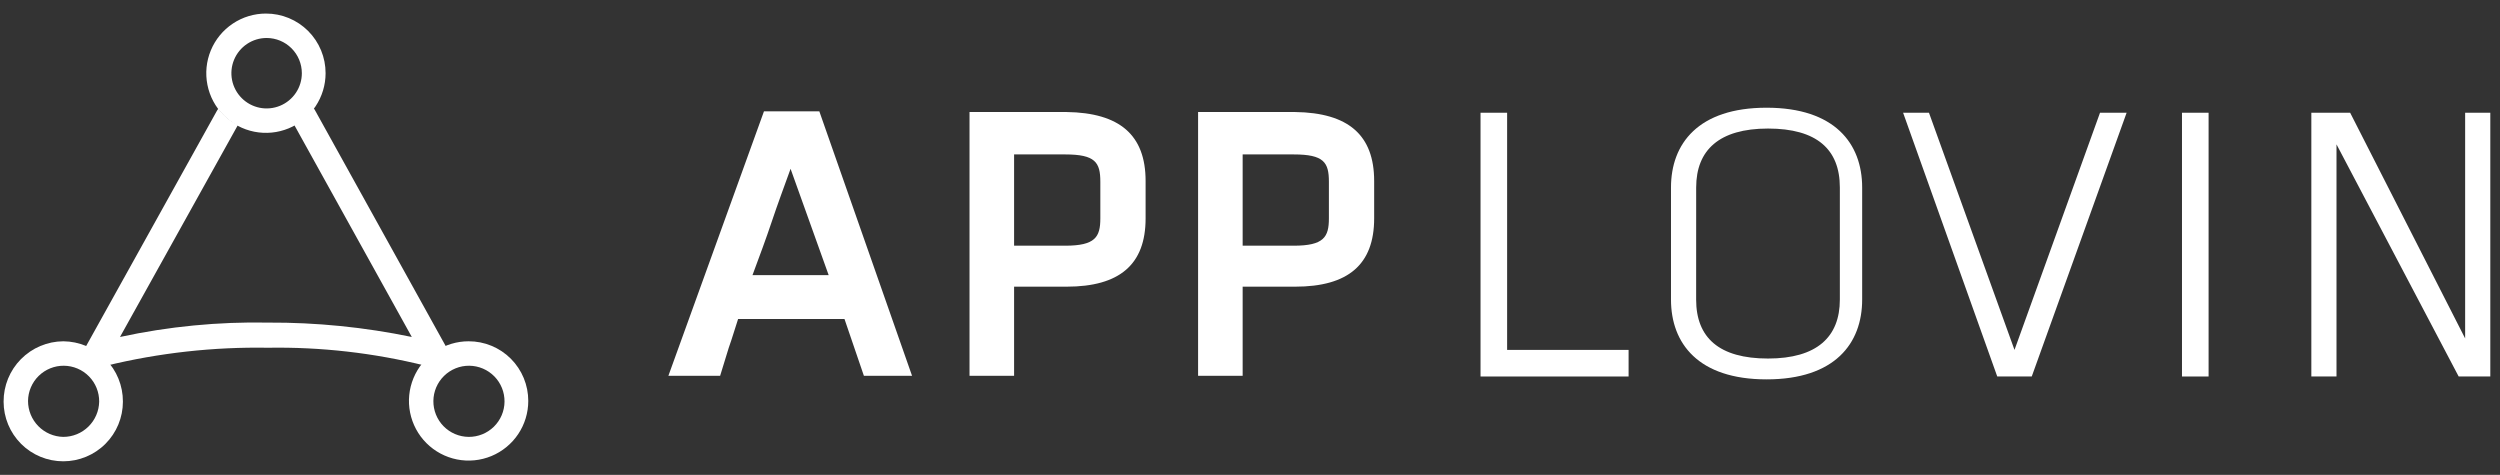
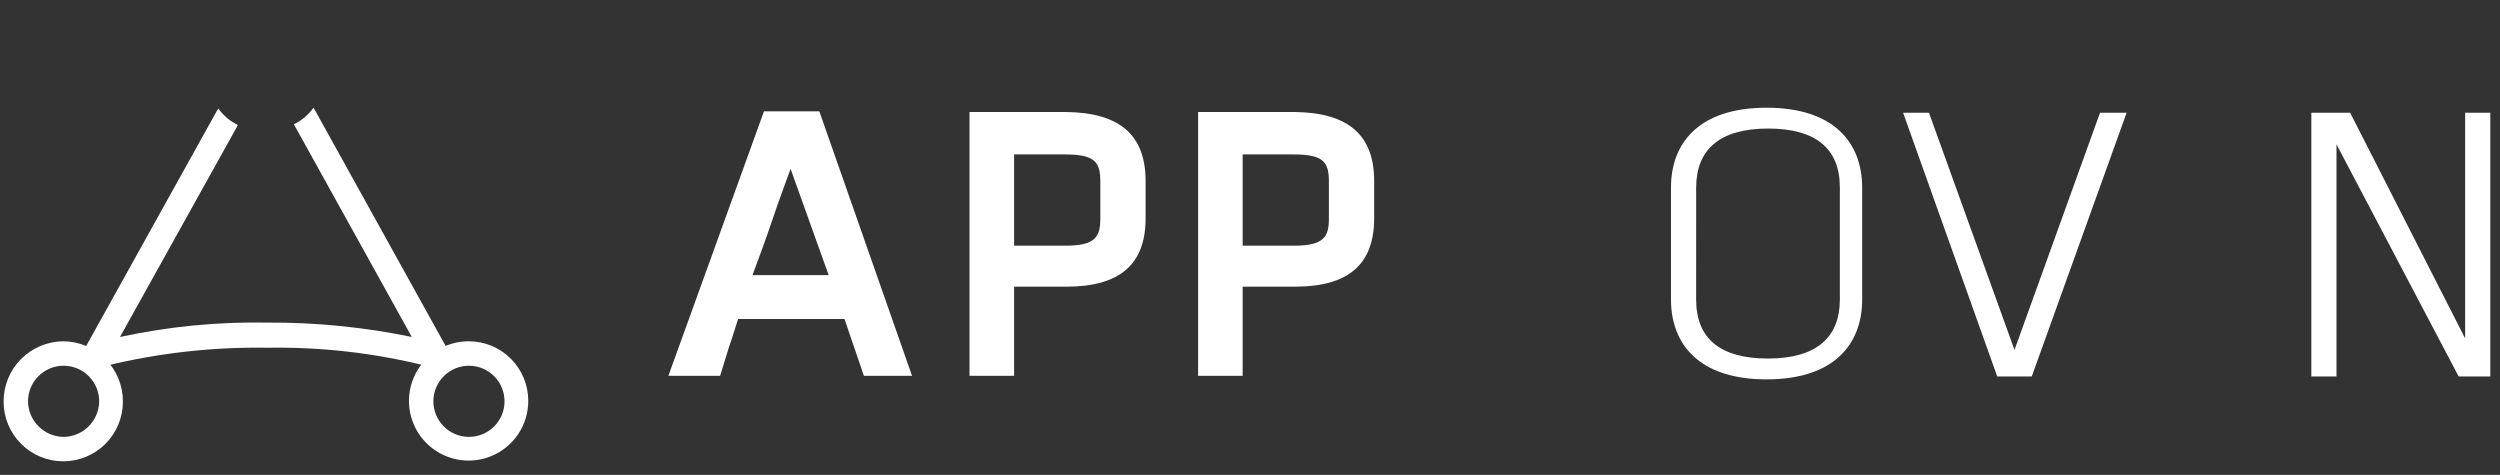
<svg xmlns="http://www.w3.org/2000/svg" width="179" height="34" viewBox="0 0 179 34" fill="none">
  <rect x="0" y="0" width="179" height="34" fill="#333333" stroke="none" />
  <g id="logo-layer">
    <g id="Logo Main">
      <path id="Vector" d="M61.854 26.905L60.465 22.84H52.848C52.642 23.458 52.437 24.176 52.179 24.899L51.562 26.905H47.857L54.701 7.969H58.663L65.302 26.905H61.854ZM56.605 12.086C56.142 13.371 55.679 14.608 55.267 15.842C54.855 17.076 54.393 18.315 53.878 19.7H59.333L56.605 12.086Z" fill="white" />
      <path id="Vector_2" d="M76.365 8.02H69.418V26.905H72.609V20.526H76.365C80.173 20.526 82.025 18.93 82.025 15.637V12.961C82.025 9.668 80.173 8.072 76.365 8.021M72.609 11.057H76.262C78.423 11.057 78.784 11.623 78.784 13.012V15.637C78.784 16.972 78.424 17.592 76.262 17.592H72.609V11.057Z" fill="white" />
      <path id="Vector_3" d="M92.73 8.02H85.783V26.905H88.974V20.526H92.73C96.538 20.526 98.39 18.93 98.39 15.637V12.961C98.39 9.668 96.538 8.072 92.73 8.021M88.974 11.057H92.627C94.788 11.057 95.149 11.623 95.149 13.012V15.637C95.149 16.972 94.789 17.592 92.627 17.592H88.974V11.057Z" fill="white" />
-       <path id="Vector_4" d="M107.91 25.053H116.607V26.957H106.006V8.072H107.91V25.053Z" fill="white" />
      <path id="Vector_5" d="M133.331 21.451C133.331 24.59 131.375 27.163 126.486 27.163C121.598 27.163 119.643 24.592 119.643 21.451V13.424C119.643 10.285 121.598 7.712 126.486 7.712C131.375 7.712 133.331 10.284 133.331 13.424V21.451ZM121.444 21.451C121.444 24.179 123.09 25.671 126.59 25.671C130.089 25.671 131.733 24.127 131.733 21.451V13.424C131.733 10.697 130.087 9.204 126.59 9.204C123.093 9.204 121.446 10.748 121.446 13.424L121.444 21.451Z" fill="white" />
      <path id="Vector_6" d="M136.262 8.072H138.114L144.238 25.053L150.361 8.072H152.266L145.473 26.957H143.003L136.262 8.072Z" fill="white" />
-       <path id="Vector_7" d="M158.135 8.072H156.23V26.957H158.135V8.072Z" fill="white" />
+       <path id="Vector_7" d="M158.135 8.072V26.957H158.135V8.072Z" fill="white" />
      <path id="Vector_8" d="M167.293 10.336V26.957H165.492V8.072H168.271L176.504 24.23V8.072H178.306V26.957H176.041L167.293 10.336Z" fill="white" />
      <path id="Vector_9" d="M33.552 24.436C32.708 24.436 31.882 24.686 31.18 25.156C30.477 25.625 29.93 26.292 29.606 27.072C29.283 27.853 29.198 28.712 29.363 29.54C29.528 30.369 29.935 31.13 30.532 31.727C31.13 32.324 31.891 32.731 32.719 32.896C33.548 33.061 34.406 32.976 35.187 32.653C35.967 32.33 36.634 31.782 37.104 31.08C37.573 30.378 37.824 29.552 37.824 28.707C37.825 28.146 37.715 27.59 37.501 27.071C37.287 26.552 36.972 26.081 36.576 25.684C36.179 25.287 35.707 24.972 35.188 24.758C34.67 24.544 34.114 24.434 33.552 24.436ZM36.124 28.758C36.121 29.093 36.052 29.423 35.921 29.731C35.79 30.039 35.599 30.318 35.361 30.552C35.122 30.786 34.839 30.971 34.529 31.096C34.219 31.221 33.887 31.284 33.552 31.281C33.218 31.277 32.887 31.208 32.58 31.077C32.272 30.946 31.993 30.756 31.759 30.517C31.524 30.278 31.34 29.996 31.215 29.686C31.09 29.375 31.027 29.043 31.03 28.709C31.033 28.374 31.102 28.044 31.233 27.736C31.364 27.428 31.555 27.149 31.794 26.915C32.032 26.681 32.315 26.496 32.625 26.371C32.935 26.246 33.267 26.183 33.602 26.187C33.936 26.19 34.267 26.259 34.575 26.39C34.883 26.521 35.161 26.711 35.396 26.95C35.63 27.189 35.815 27.471 35.94 27.782C36.065 28.092 36.127 28.424 36.124 28.758Z" fill="white" />
      <path id="Vector_10" d="M4.529 24.436C3.39 24.444 2.301 24.904 1.5 25.714C0.699 26.524 0.253 27.619 0.258 28.758C0.258 29.891 0.708 30.977 1.509 31.779C2.31 32.58 3.396 33.029 4.529 33.029C5.662 33.029 6.748 32.58 7.549 31.779C8.35 30.977 8.8 29.891 8.8 28.758C8.805 27.619 8.359 26.524 7.558 25.714C6.757 24.904 5.668 24.444 4.529 24.436ZM7.101 28.758C7.088 29.432 6.811 30.073 6.33 30.545C5.849 31.017 5.203 31.281 4.529 31.281C3.856 31.268 3.214 30.991 2.742 30.51C2.271 30.029 2.007 29.383 2.007 28.709C2.01 28.374 2.079 28.044 2.21 27.736C2.341 27.428 2.531 27.149 2.77 26.915C3.009 26.681 3.292 26.496 3.602 26.371C3.912 26.246 4.244 26.183 4.578 26.187C4.913 26.19 5.244 26.259 5.551 26.39C5.859 26.521 6.138 26.711 6.372 26.95C6.606 27.189 6.791 27.471 6.916 27.782C7.041 28.092 7.104 28.424 7.101 28.758Z" fill="white" />
-       <path id="Vector_11" d="M19.041 0.971C18.196 0.971 17.37 1.221 16.668 1.691C15.965 2.16 15.418 2.827 15.095 3.607C14.771 4.388 14.687 5.247 14.852 6.075C15.016 6.904 15.423 7.665 16.02 8.262C16.618 8.859 17.379 9.266 18.207 9.431C19.036 9.596 19.895 9.511 20.675 9.188C21.456 8.865 22.123 8.317 22.592 7.615C23.061 6.912 23.312 6.087 23.312 5.242C23.313 4.681 23.204 4.125 22.989 3.606C22.775 3.087 22.461 2.616 22.064 2.219C21.667 1.822 21.196 1.507 20.677 1.293C20.158 1.079 19.602 0.969 19.041 0.971ZM21.612 5.242C21.612 5.741 21.465 6.228 21.187 6.643C20.91 7.058 20.516 7.381 20.055 7.572C19.595 7.763 19.087 7.813 18.598 7.716C18.109 7.618 17.659 7.378 17.307 7.025C16.954 6.673 16.714 6.223 16.616 5.734C16.519 5.245 16.569 4.737 16.76 4.277C16.951 3.816 17.274 3.422 17.689 3.145C18.104 2.867 18.591 2.72 19.09 2.72C19.759 2.72 20.4 2.986 20.873 3.459C21.346 3.932 21.612 4.573 21.612 5.242Z" fill="white" />
      <path id="Vector_12" d="M32.008 24.951L22.538 7.866L22.435 7.712L22.332 7.866C22.011 8.272 21.608 8.606 21.148 8.844L21.046 8.893L21.095 8.996L29.485 24.127C26.1 23.426 22.65 23.081 19.193 23.098C15.632 23.03 12.074 23.375 8.592 24.127L16.98 9.05L17.03 8.947L16.927 8.897C16.468 8.659 16.064 8.326 15.743 7.92L15.64 7.765L15.538 7.92L6.071 24.951L6.021 25.054L6.176 25.103C6.639 25.257 7.051 25.823 7.462 26.184L7.511 26.233L7.561 26.184H7.61C11.399 25.264 15.29 24.832 19.188 24.898C22.984 24.836 26.773 25.268 30.457 26.184L30.507 26.287L30.61 26.184C31.022 25.823 31.433 25.257 31.895 25.103L32.05 25.054L32.008 24.951Z" fill="white" />
    </g>
  </g>
</svg>